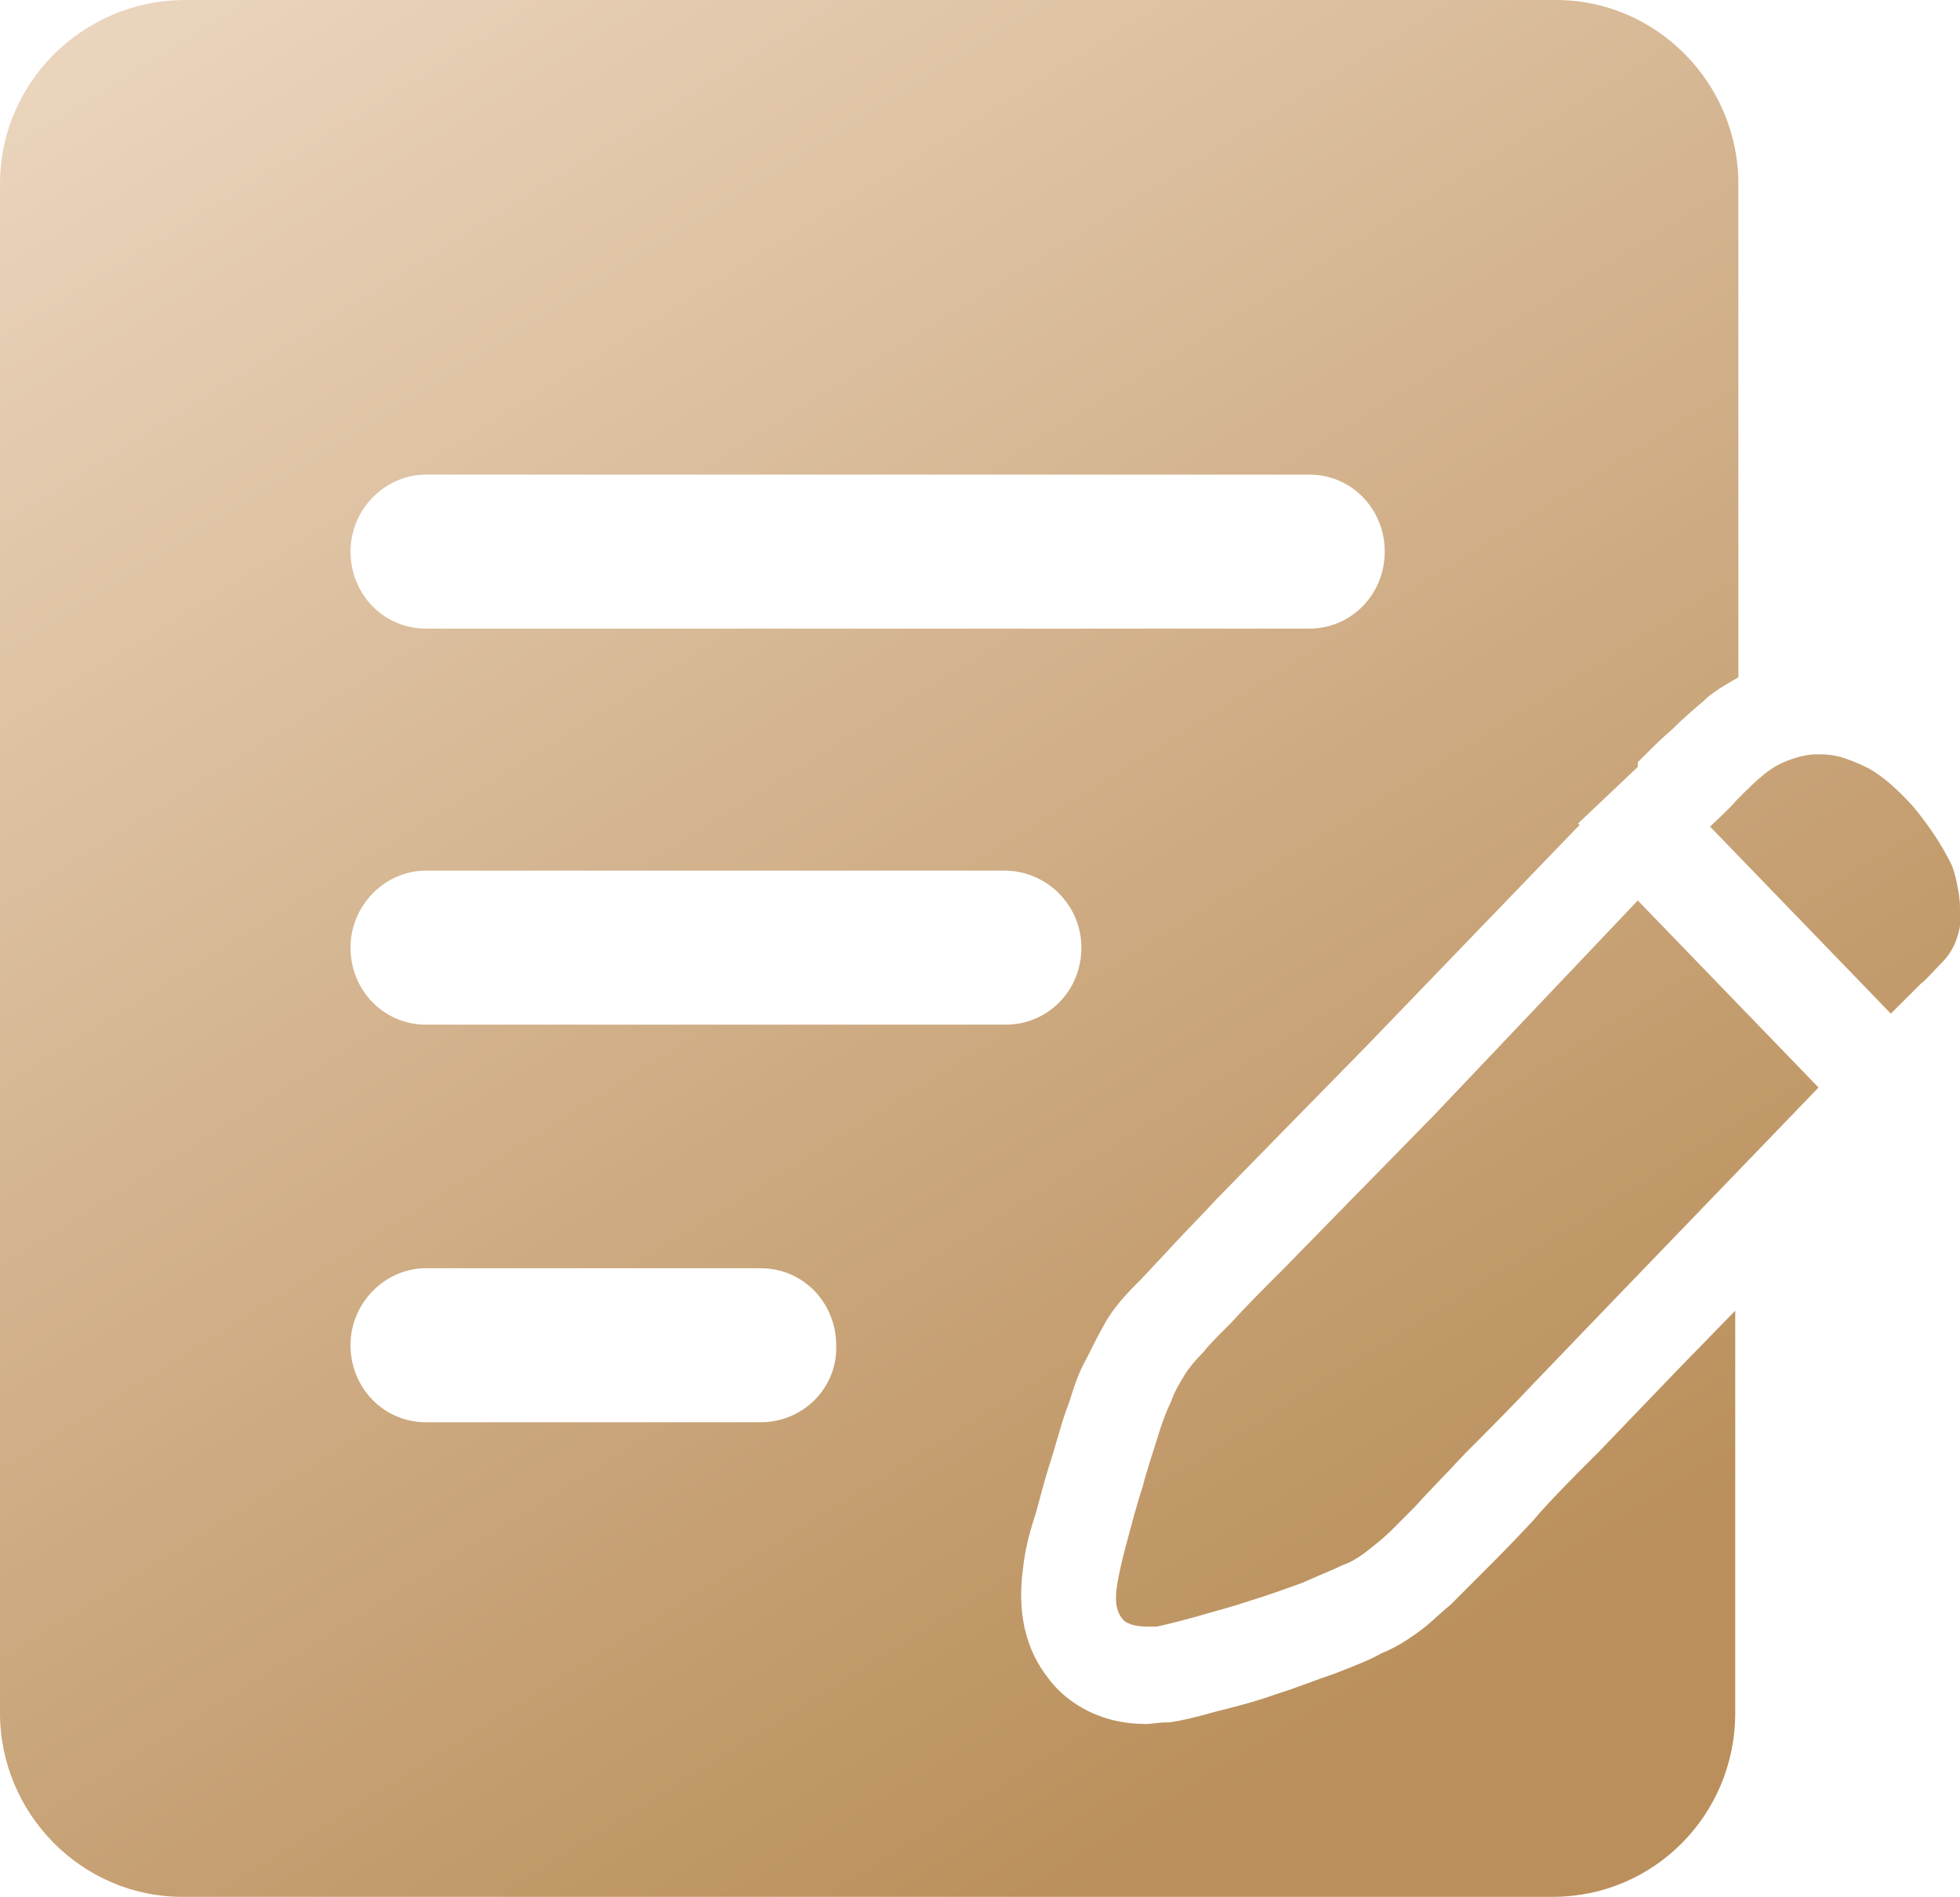
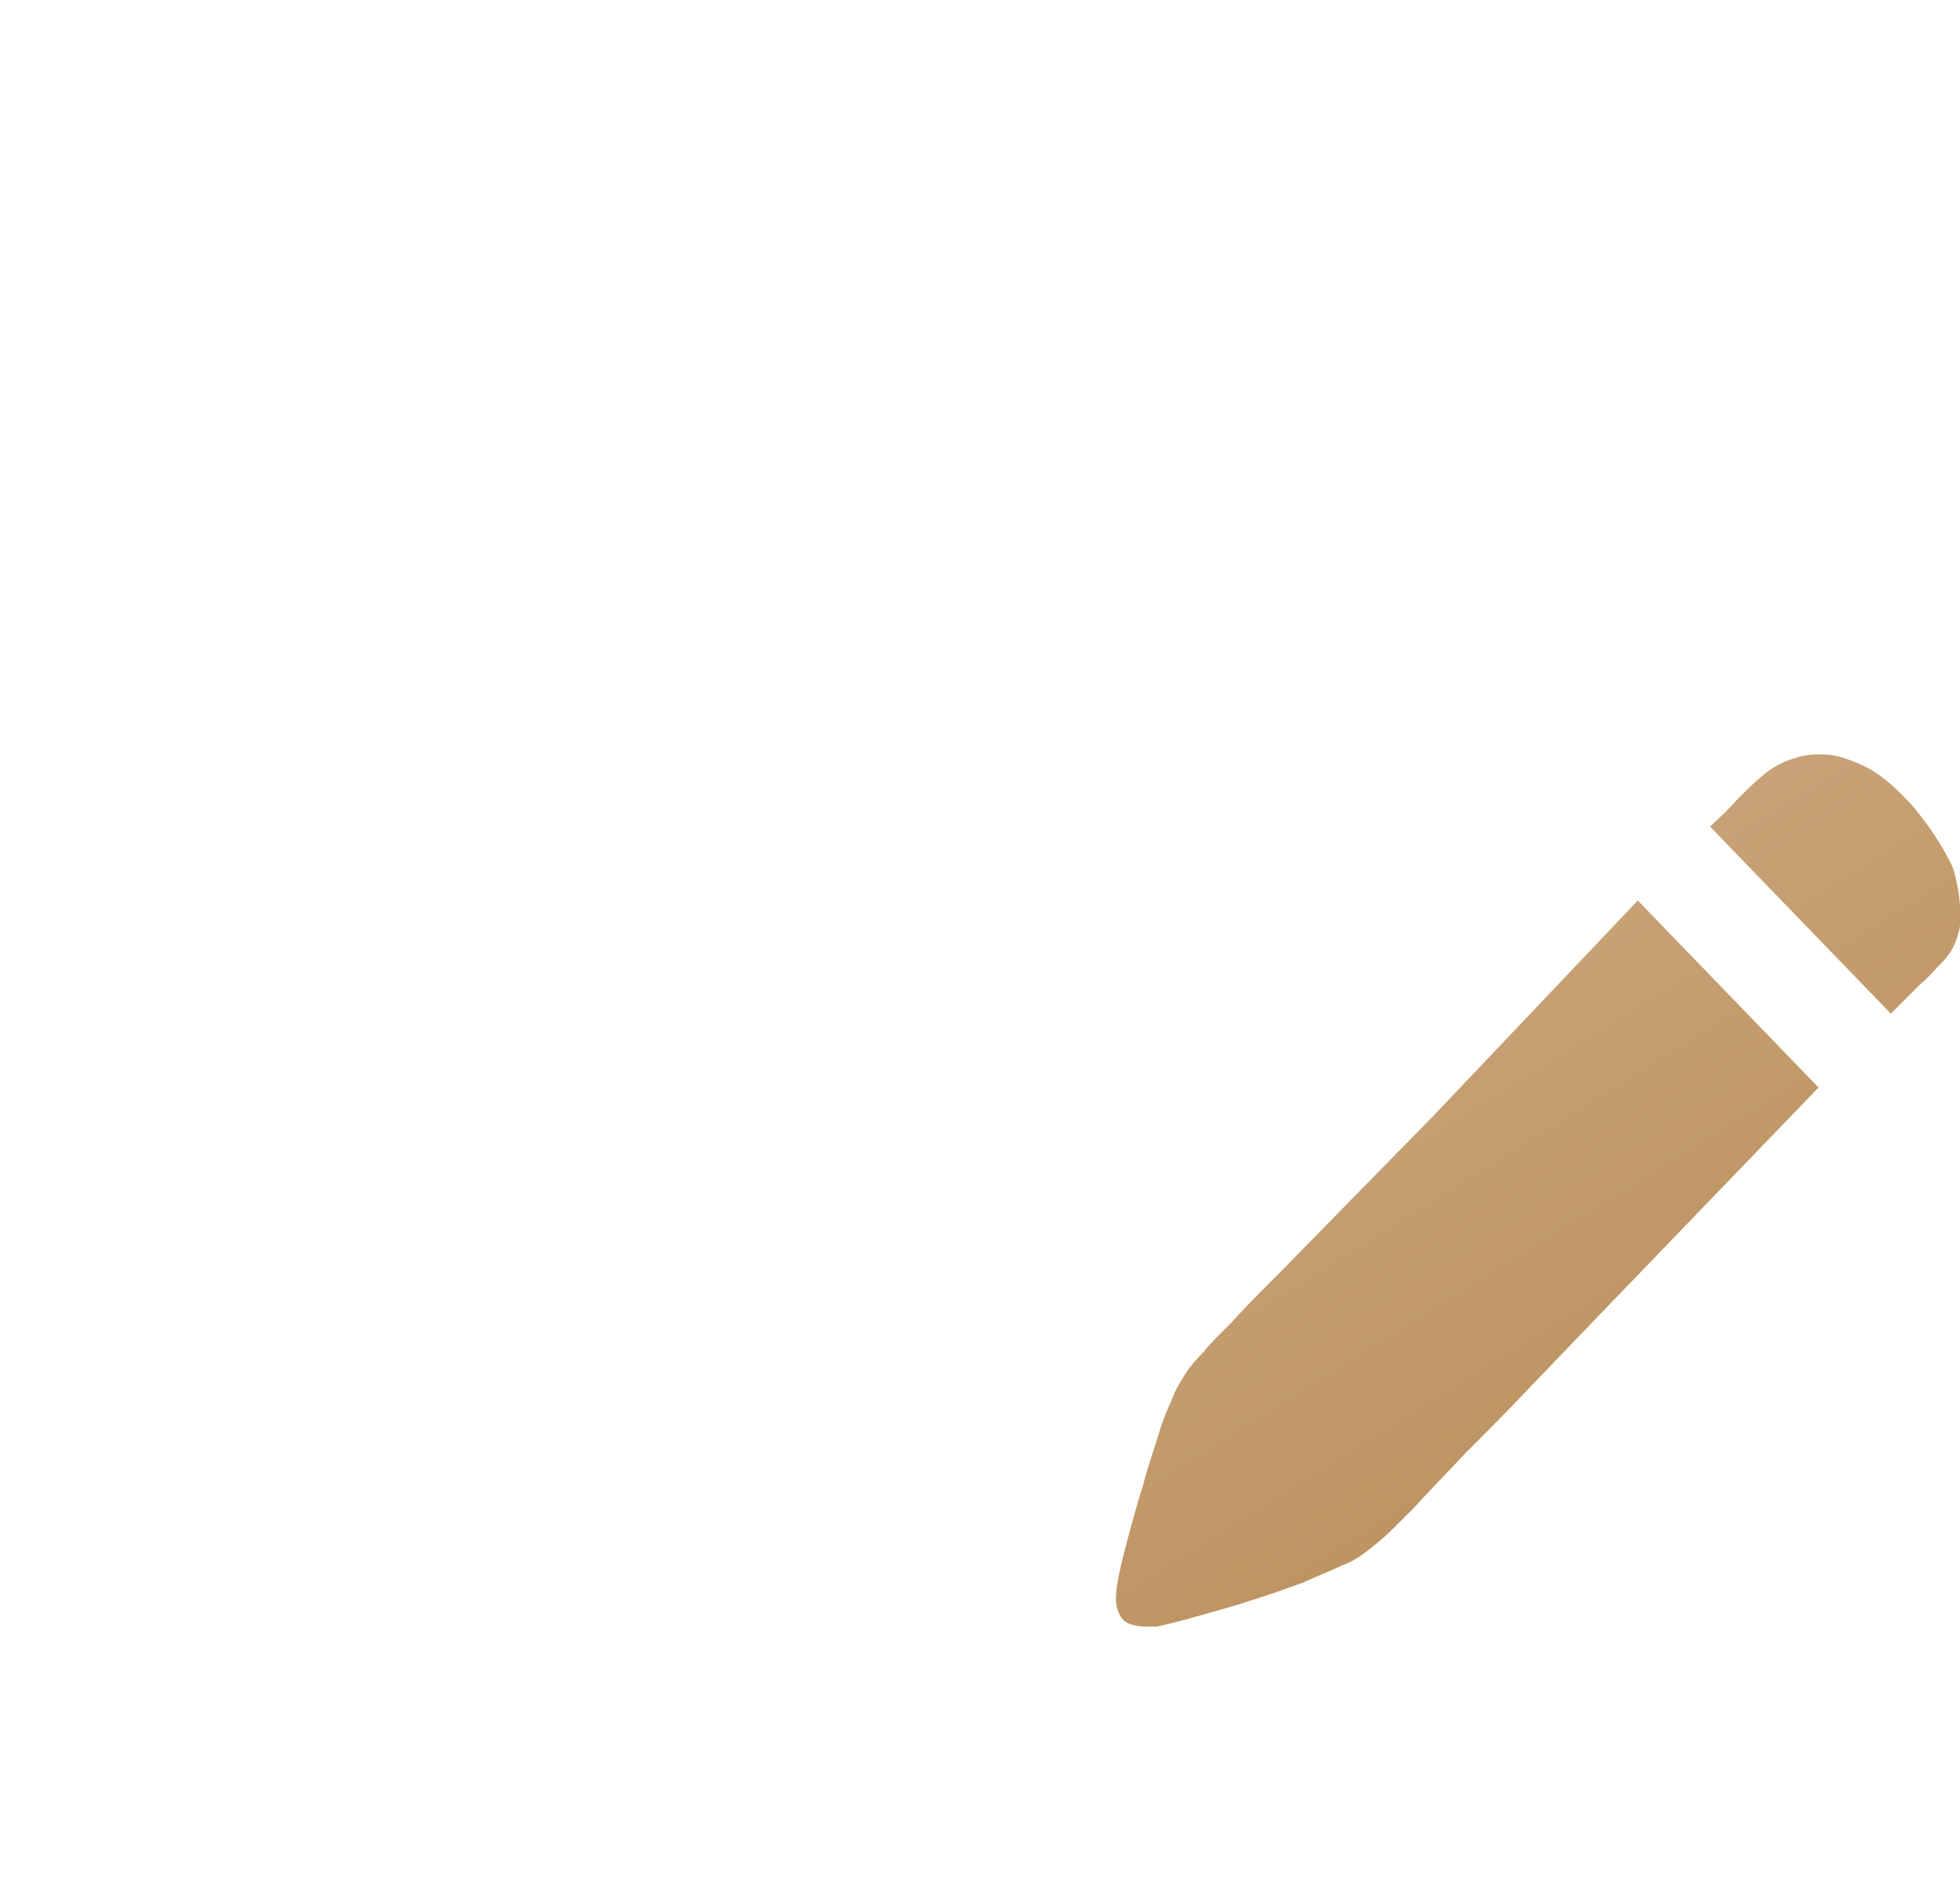
<svg xmlns="http://www.w3.org/2000/svg" version="1.1" id="图层_1" x="0px" y="0px" viewBox="0 0 124.7 120.7" style="enable-background:new 0 0 124.7 120.7;" xml:space="preserve">
  <style type="text/css">
	.st0{fill:url(#SVGID_1_);}
	.st1{fill:url(#SVGID_2_);}
	.st2{fill:url(#SVGID_3_);}
</style>
  <g>
    <linearGradient id="SVGID_1_" gradientUnits="userSpaceOnUse" x1="6.866" y1="137.327" x2="86.366" y2="9.827" gradientTransform="matrix(1 0 0 -1 0 120)">
      <stop offset="0" style="stop-color:#F0DDC8" />
      <stop offset="2.048021e-02" style="stop-color:#EFDBC6" />
      <stop offset="1" style="stop-color:#BA8F5B" />
    </linearGradient>
-     <path class="st0" d="M101.8,92.3c-1.8,1.8-3.2,3.2-4.3,4.5c-1.3,1.4-2.4,2.5-3.3,3.4l-1.9,1.9c-0.5,0.4-1,0.9-1.6,1.4   c-0.9,0.7-1.8,1.3-2.8,1.7c-0.7,0.4-1.7,0.8-3,1.3c-1.2,0.4-2.4,0.9-3.7,1.3c-1.4,0.5-2.6,0.8-3.8,1.1c-1.4,0.4-2.3,0.6-3,0.7h-0.2   c-0.5,0-0.9,0.1-1.3,0.1c-3.4,0-5.4-1.8-6.2-2.9c-1.5-1.9-2-4.3-1.6-7.1c0.1-0.9,0.3-1.9,0.8-3.4c0.3-1.1,0.6-2.3,1-3.5   c0.4-1.3,0.7-2.5,1.1-3.5c0.4-1.3,0.7-2.1,1.1-2.8c0.4-0.8,0.8-1.6,1.2-2.3c0.5-0.9,1.2-1.7,2.1-2.6l0.2-0.2l1.5-1.6   c0.9-1,2.1-2.2,3.4-3.6l4.5-4.6l5-5.1l13.2-13.7l0.3-0.3l-0.1-0.1l3.8-3.6v-0.3l0.5-0.5c0.5-0.5,1-1,1.7-1.6c0.7-0.7,1.4-1.3,2-1.8   l0.1-0.1l0.1-0.1c0.6-0.5,1.3-0.9,2-1.3V11.7C110.6,5.3,105.4,0,99,0H11.6C5.2,0.1,0,5.3,0,11.7V109c0,6.4,5.2,11.7,11.6,11.7h87.2   c6.4,0,11.6-5.2,11.6-11.7V83.4l-3.7,3.8L101.8,92.3z M27.1,30.2h56.2c2.7,0,4.8,2.2,4.8,4.9S86,40,83.3,40H27.1   c-2.7,0-4.8-2.2-4.8-4.9S24.5,30.2,27.1,30.2z M48.4,90.5H27.1c-2.7,0-4.8-2.2-4.8-4.9s2.2-4.9,4.8-4.9h21.3c2.7,0,4.8,2.2,4.8,4.9   C53.3,88.3,51.1,90.5,48.4,90.5z M27.1,65.2c-2.7,0-4.8-2.2-4.8-4.9s2.2-4.9,4.8-4.9h36.8c2.7,0,4.9,2.2,4.9,4.9   c0,2.8-2.2,4.9-4.8,4.9H27.1z" />
    <linearGradient id="SVGID_2_" gradientUnits="userSpaceOnUse" x1="53.89" y1="166.648" x2="133.39" y2="39.148" gradientTransform="matrix(1 0 0 -1 0 120)">
      <stop offset="0" style="stop-color:#F0DDC8" />
      <stop offset="2.048021e-02" style="stop-color:#EFDBC6" />
      <stop offset="1" style="stop-color:#BA8F5B" />
    </linearGradient>
    <path class="st1" d="M124.7,57.8c0-0.6-0.1-1.1-0.2-1.6s-0.2-0.9-0.4-1.3c-0.6-1.2-1.4-2.4-2.4-3.6c-1-1.1-1.9-1.9-2.8-2.4   c-0.4-0.2-0.8-0.4-1.4-0.6c-0.5-0.2-1.1-0.3-1.7-0.3h-0.2c-0.5,0-1,0.1-1.6,0.3s-1.2,0.5-1.8,1c-0.5,0.4-1,0.9-1.7,1.6   c-0.6,0.7-1.2,1.2-1.7,1.7l11.5,11.9l0.9-0.9l1-1c0.4-0.3,0.8-0.8,1.3-1.3s0.8-1,1-1.6C124.7,59.1,124.8,58.6,124.7,57.8z" />
    <linearGradient id="SVGID_3_" gradientUnits="userSpaceOnUse" x1="22.842" y1="147.288" x2="102.342" y2="19.788" gradientTransform="matrix(1 0 0 -1 0 120)">
      <stop offset="0" style="stop-color:#F0DDC8" />
      <stop offset="2.048021e-02" style="stop-color:#EFDBC6" />
      <stop offset="1" style="stop-color:#BA8F5B" />
    </linearGradient>
    <path class="st2" d="M91.2,71l-5,5.1l-4.5,4.6c-1.4,1.4-2.5,2.5-3.4,3.5c-0.9,0.9-1.5,1.5-1.7,1.8c-0.6,0.6-1,1.1-1.3,1.6   s-0.6,1-0.8,1.6c-0.2,0.4-0.5,1.1-0.8,2.1s-0.7,2.1-1,3.3c-0.4,1.2-0.7,2.4-1,3.5s-0.5,2-0.6,2.6c-0.2,1.1-0.1,1.8,0.3,2.3   c0.2,0.3,0.8,0.5,1.5,0.5h0.7c0.5-0.1,1.3-0.3,2.4-0.6c1-0.3,2.2-0.6,3.4-1c1.3-0.4,2.4-0.8,3.5-1.2c1.1-0.5,1.9-0.8,2.5-1.1   c0.6-0.2,1.2-0.6,1.7-1s1-0.8,1.4-1.2l1.5-1.5c0.8-0.9,1.9-2,3.2-3.4c1.3-1.3,2.8-2.8,4.4-4.5l4.9-5.1l13.2-13.7l-11.5-11.9   L91.2,71z" />
  </g>
</svg>